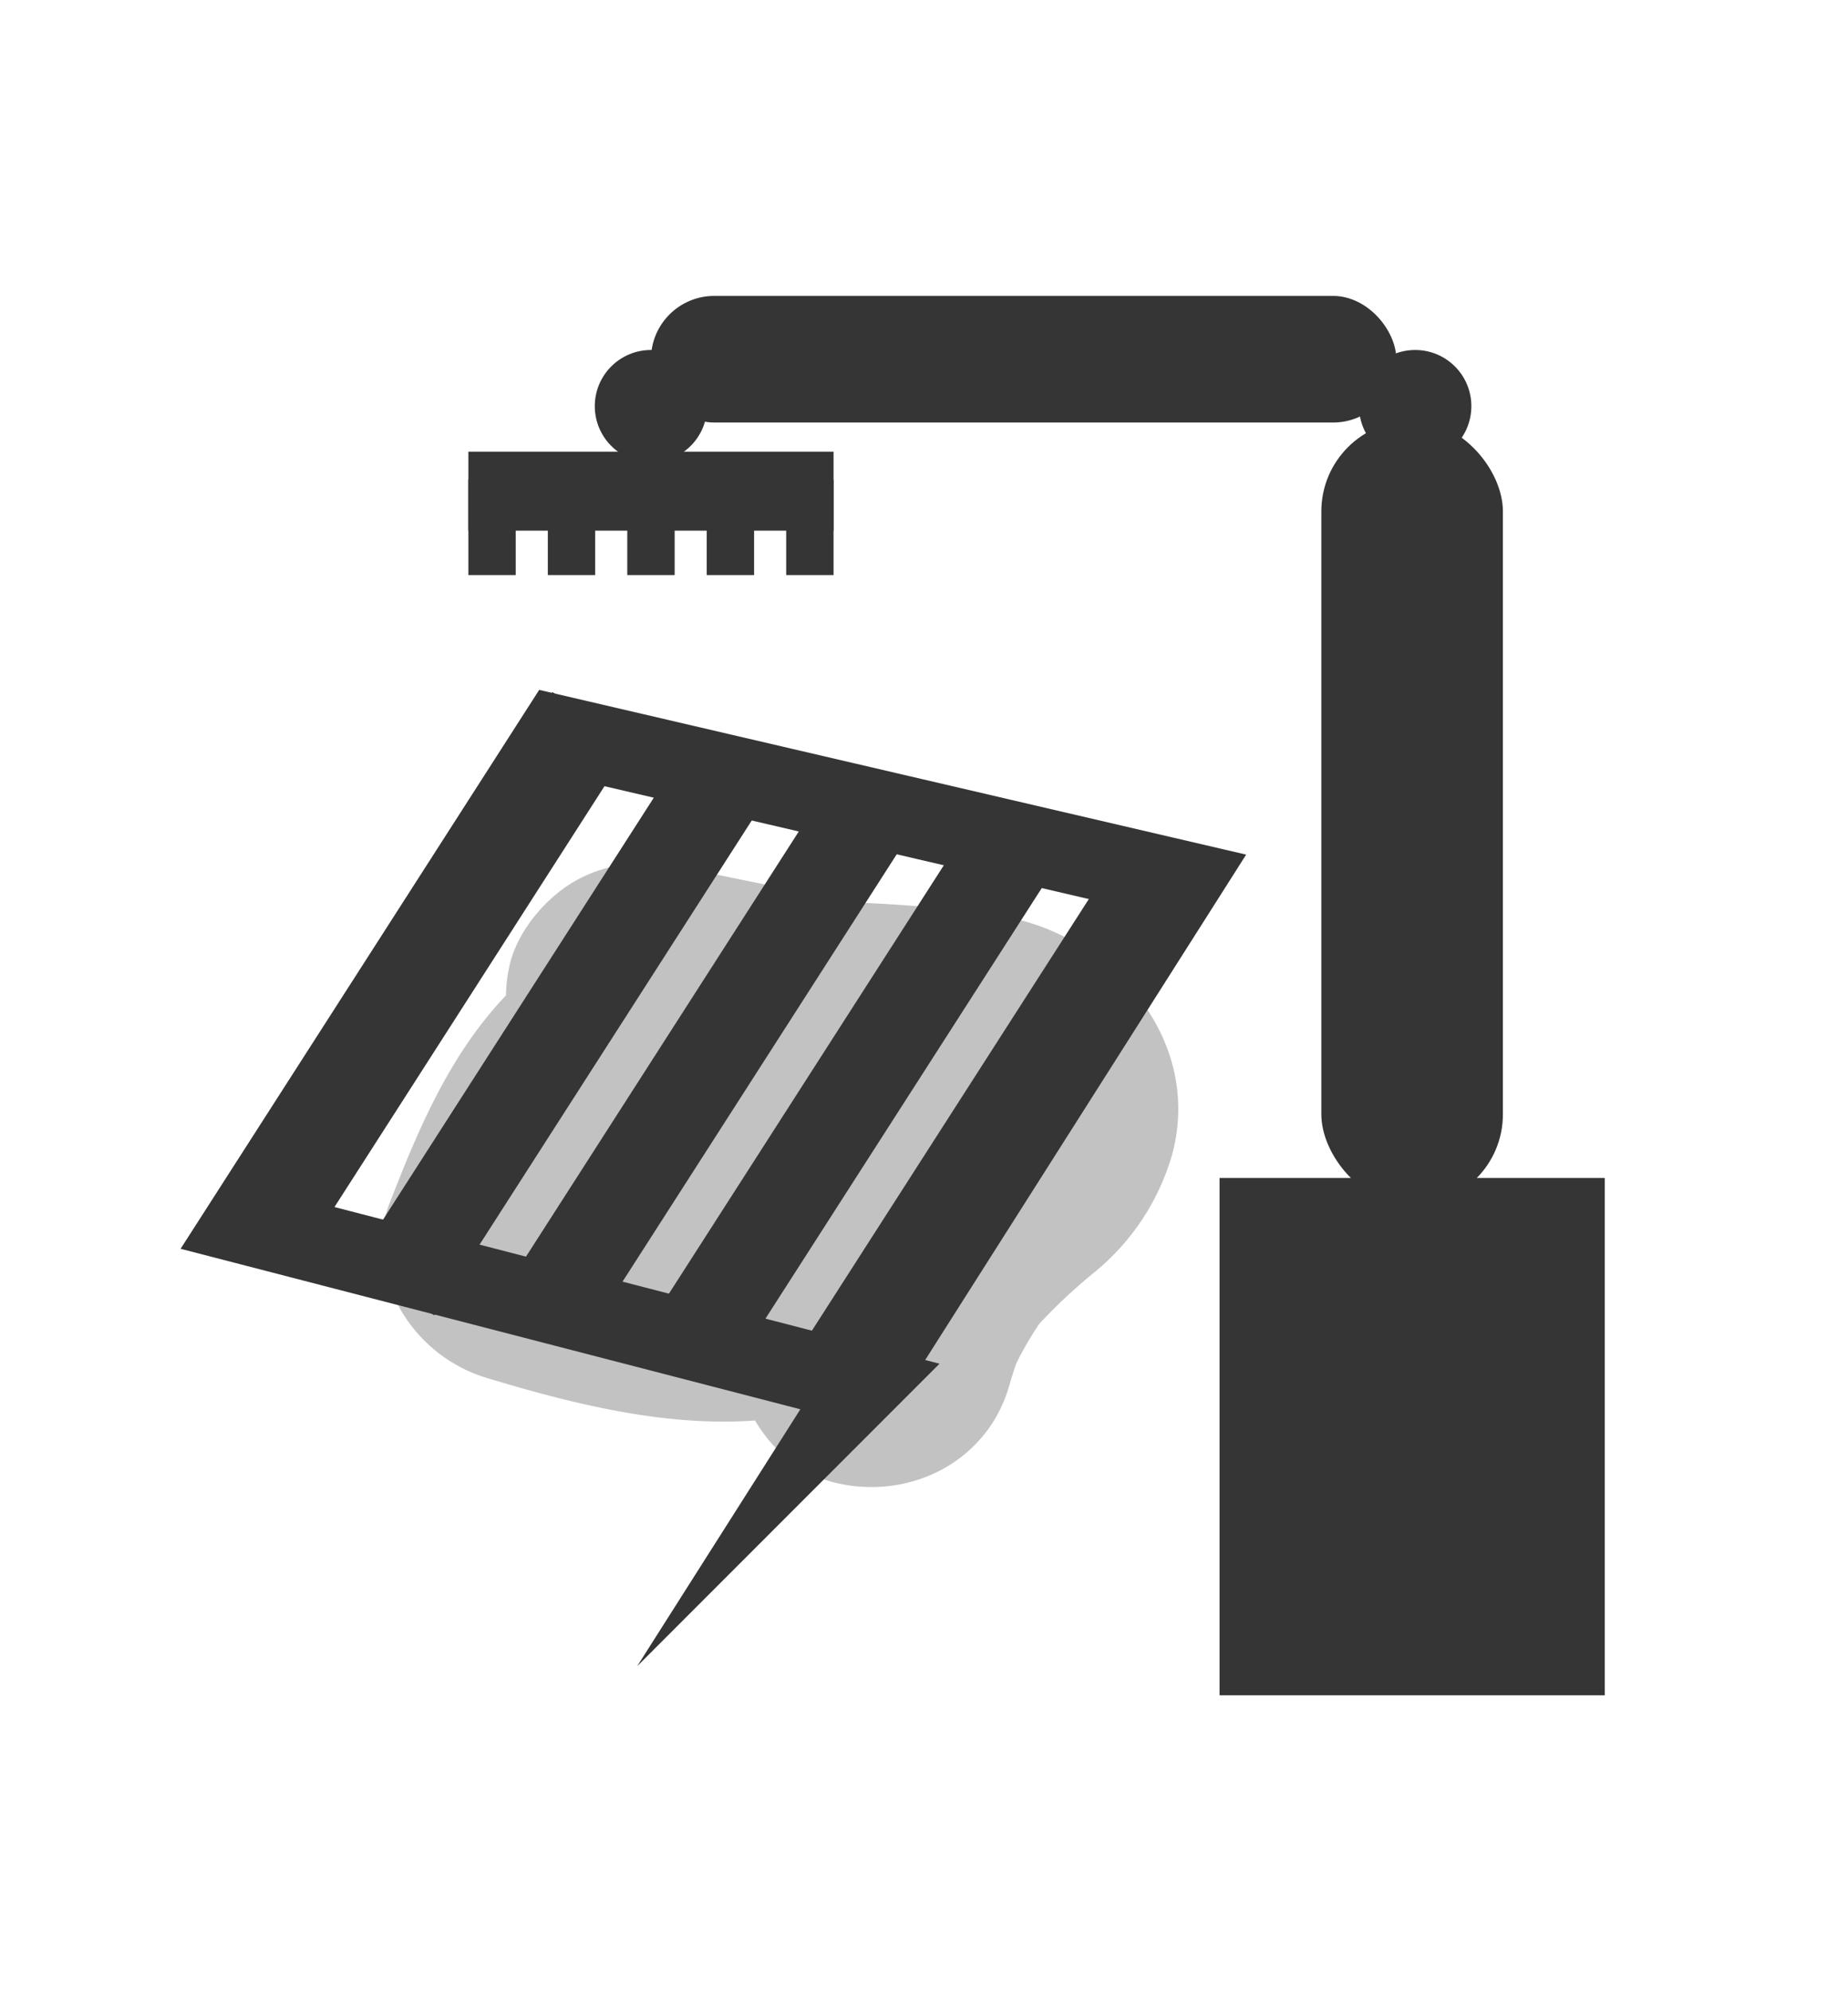
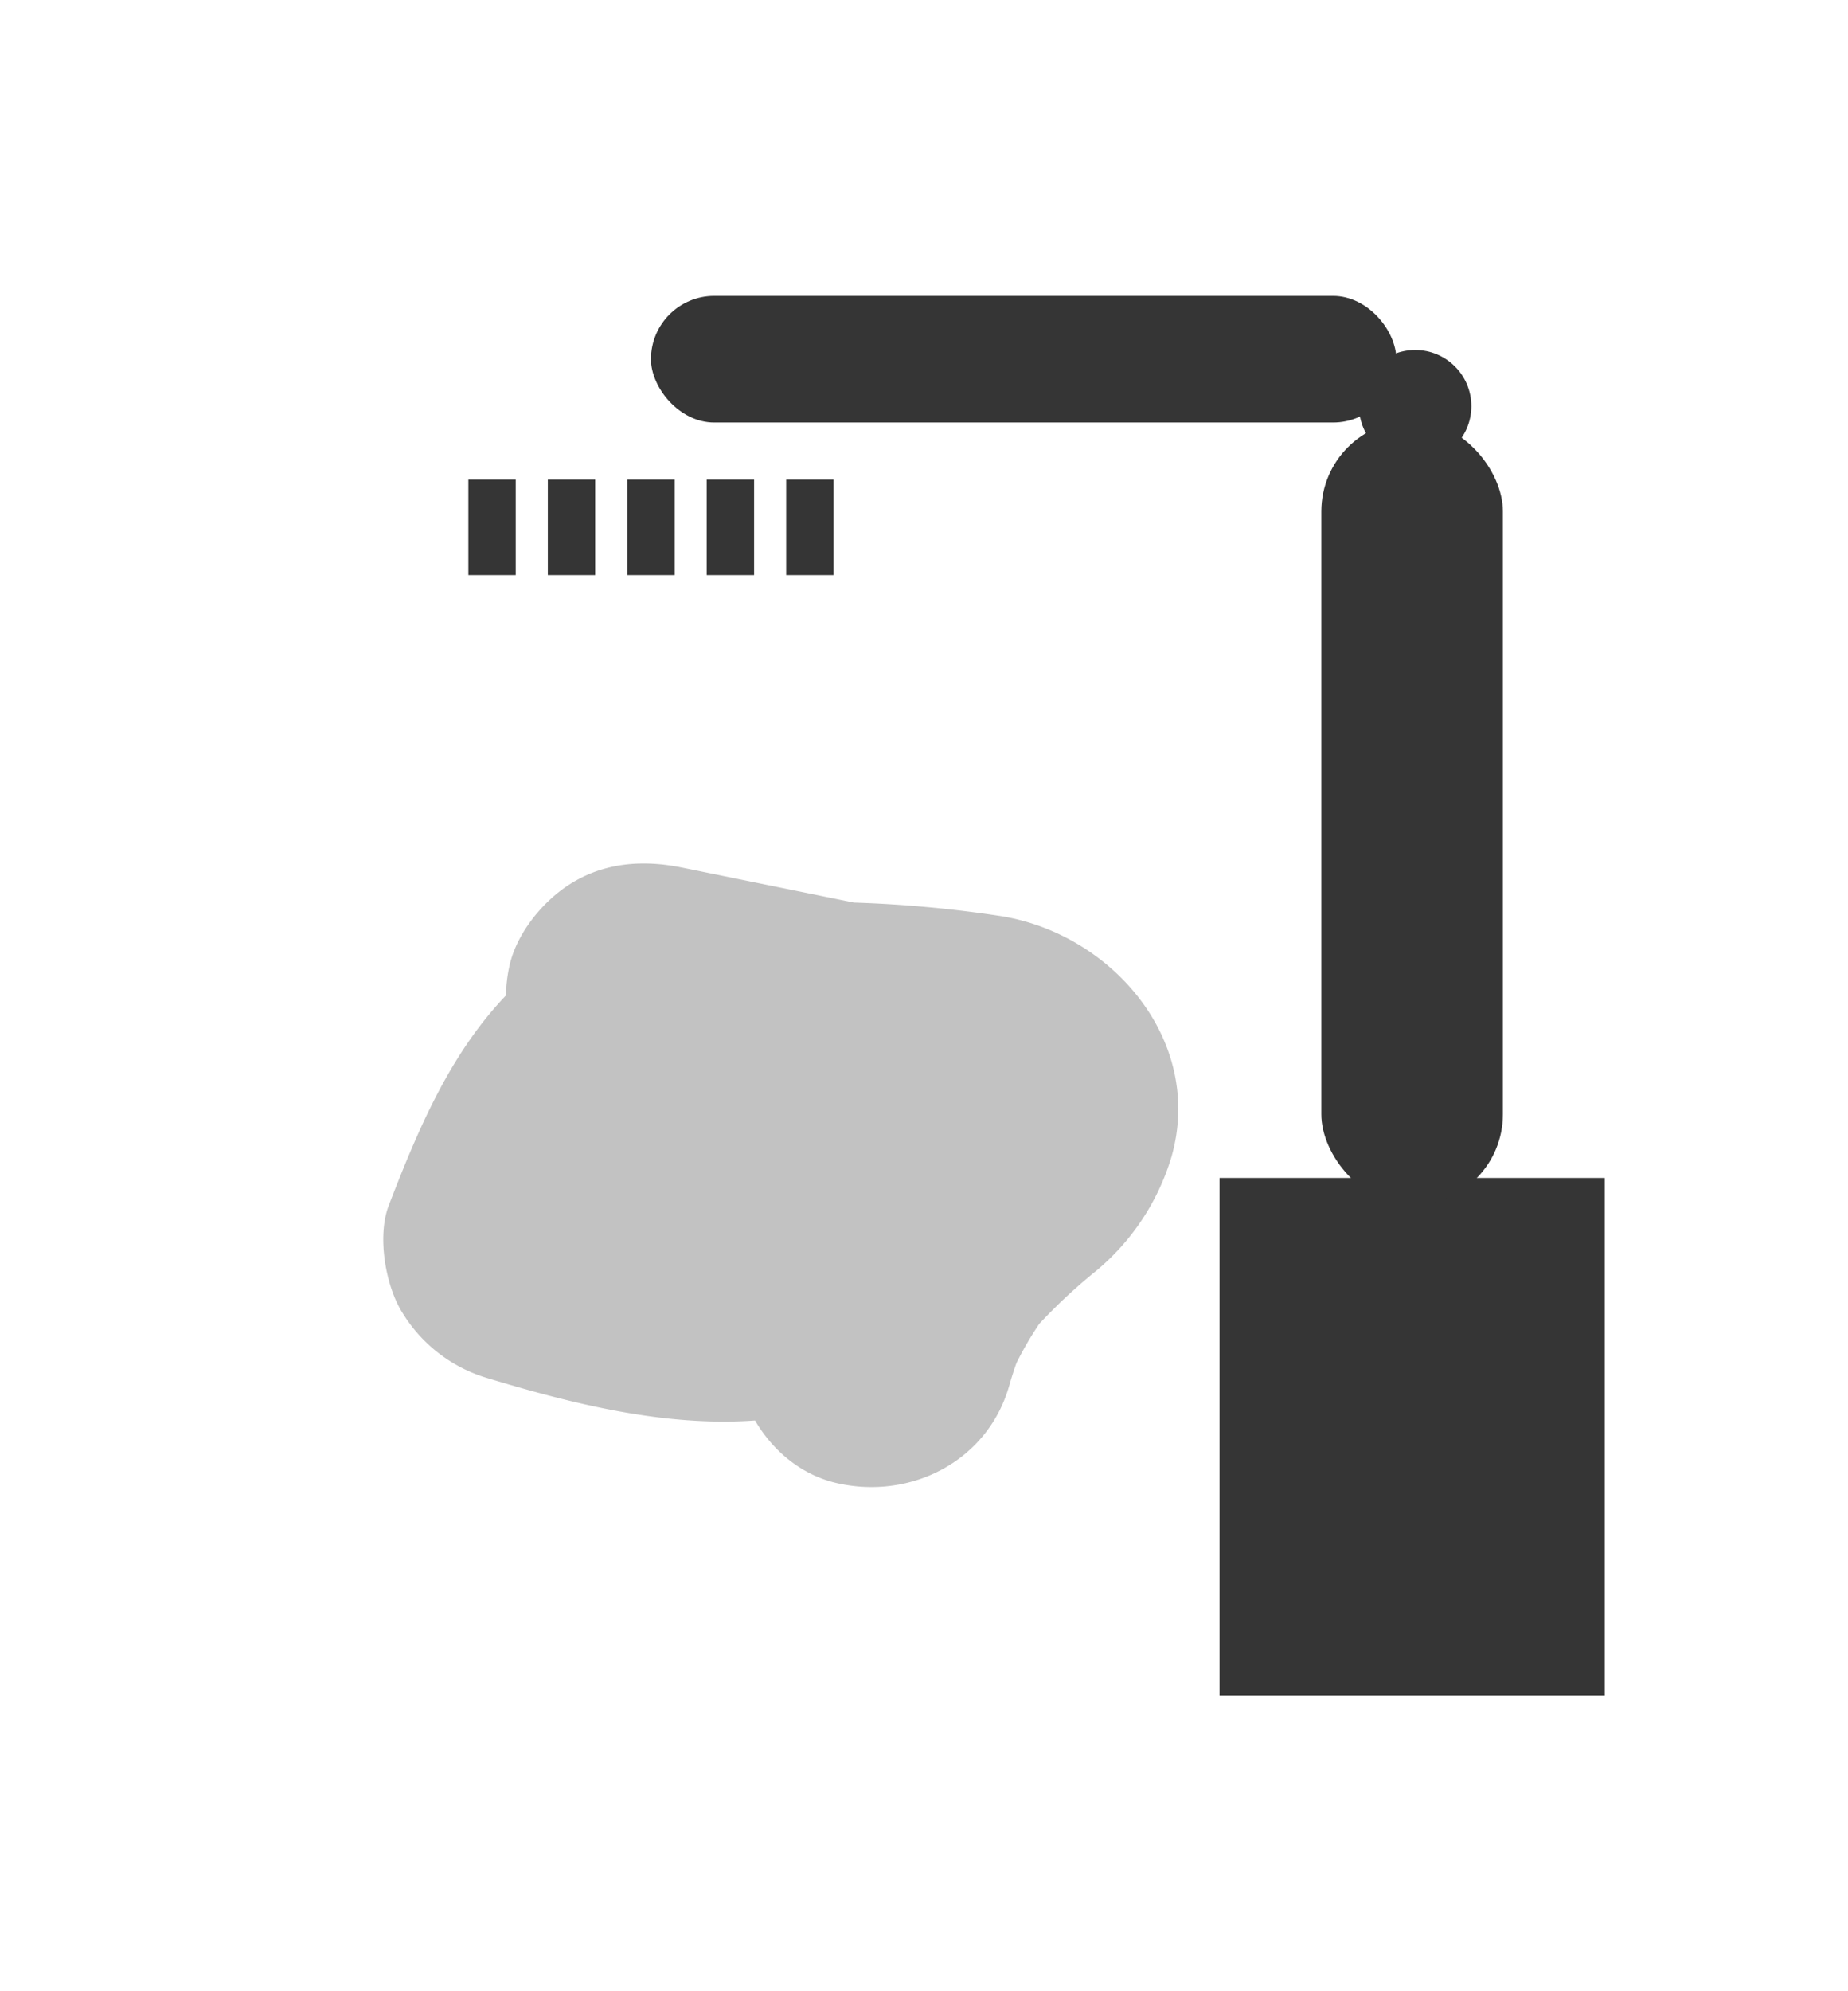
<svg xmlns="http://www.w3.org/2000/svg" id="Layer_1" data-name="Layer 1" viewBox="0 0 468.19 504.2">
  <defs>
    <style>.cls-4{fill:#353535}.cls-2{fill:none;stroke:#353535;stroke-miterlimit:10;stroke-width:20px}</style>
  </defs>
  <path d="M253.82 232a313 313 0 0 0-37.5-3.46l-43.56-8.86c-9.41-1.92-18.87-1.39-27.35 3.58-7.41 4.3-14.41 12.74-16.32 21.21a37.54 37.54 0 0 0-.9 7.58c-14.32 15-22.32 34.09-29.7 53.19-3 7.76-.83 20.52 3.58 27.35a37.82 37.82 0 0 0 21.22 16.31c21.63 6.54 45.12 12.45 68 10.79 4.54 7.74 11.79 13.82 20.76 15.86 18.87 4.3 38.27-5.67 43.67-24.79.54-1.9 1.13-3.76 1.79-5.61a86.61 86.61 0 0 1 5.79-9.94 138.4 138.4 0 0 1 14.24-13.27 59.94 59.94 0 0 0 19.28-29.1c8.27-29.27-15-56.21-43-60.84z" opacity=".3" fill="#353535" />
-   <path class="cls-2" d="M218.58 350.61L61.63 309.99l79.58-123.96 158.5 36.91-81.13 127.67z" />
-   <path d="M186.65 191.47l-86.74 135.1m123.35-126.35l-86.73 135.1m123.35-126.35l-86.74 135.1m-23.11-162.35L63.3 316.82m233.19-99.1l-86.73 135.1" stroke-width="24" fill="none" stroke="#353535" stroke-miterlimit="10" />
-   <path class="cls-4" d="M308.97 298.27h97.59v131h-97.59z" />
-   <path class="cls-2" d="M118.66 124.37h92.52" />
+   <path class="cls-4" d="M308.97 298.27h97.59v131h-97.59" />
  <path class="cls-4" d="M179.05 121.43h12v24.19h-12zm-20.13 0h12v24.19h-12zm-20.13 0h12v24.19h-12zm-20.13 0h12v24.19h-12zm80.52 0h12v24.19h-12z" />
  <rect class="cls-4" x="334.76" y="106.5" width="46" height="198.64" rx="23" ry="23" />
  <rect class="cls-4" x="164.92" y="74.93" width="188.84" height="32.06" rx="16.03" ry="16.03" />
-   <circle class="cls-4" cx="164.92" cy="102.85" r="14.23" />
  <circle class="cls-4" cx="358.54" cy="102.85" r="14.23" />
</svg>